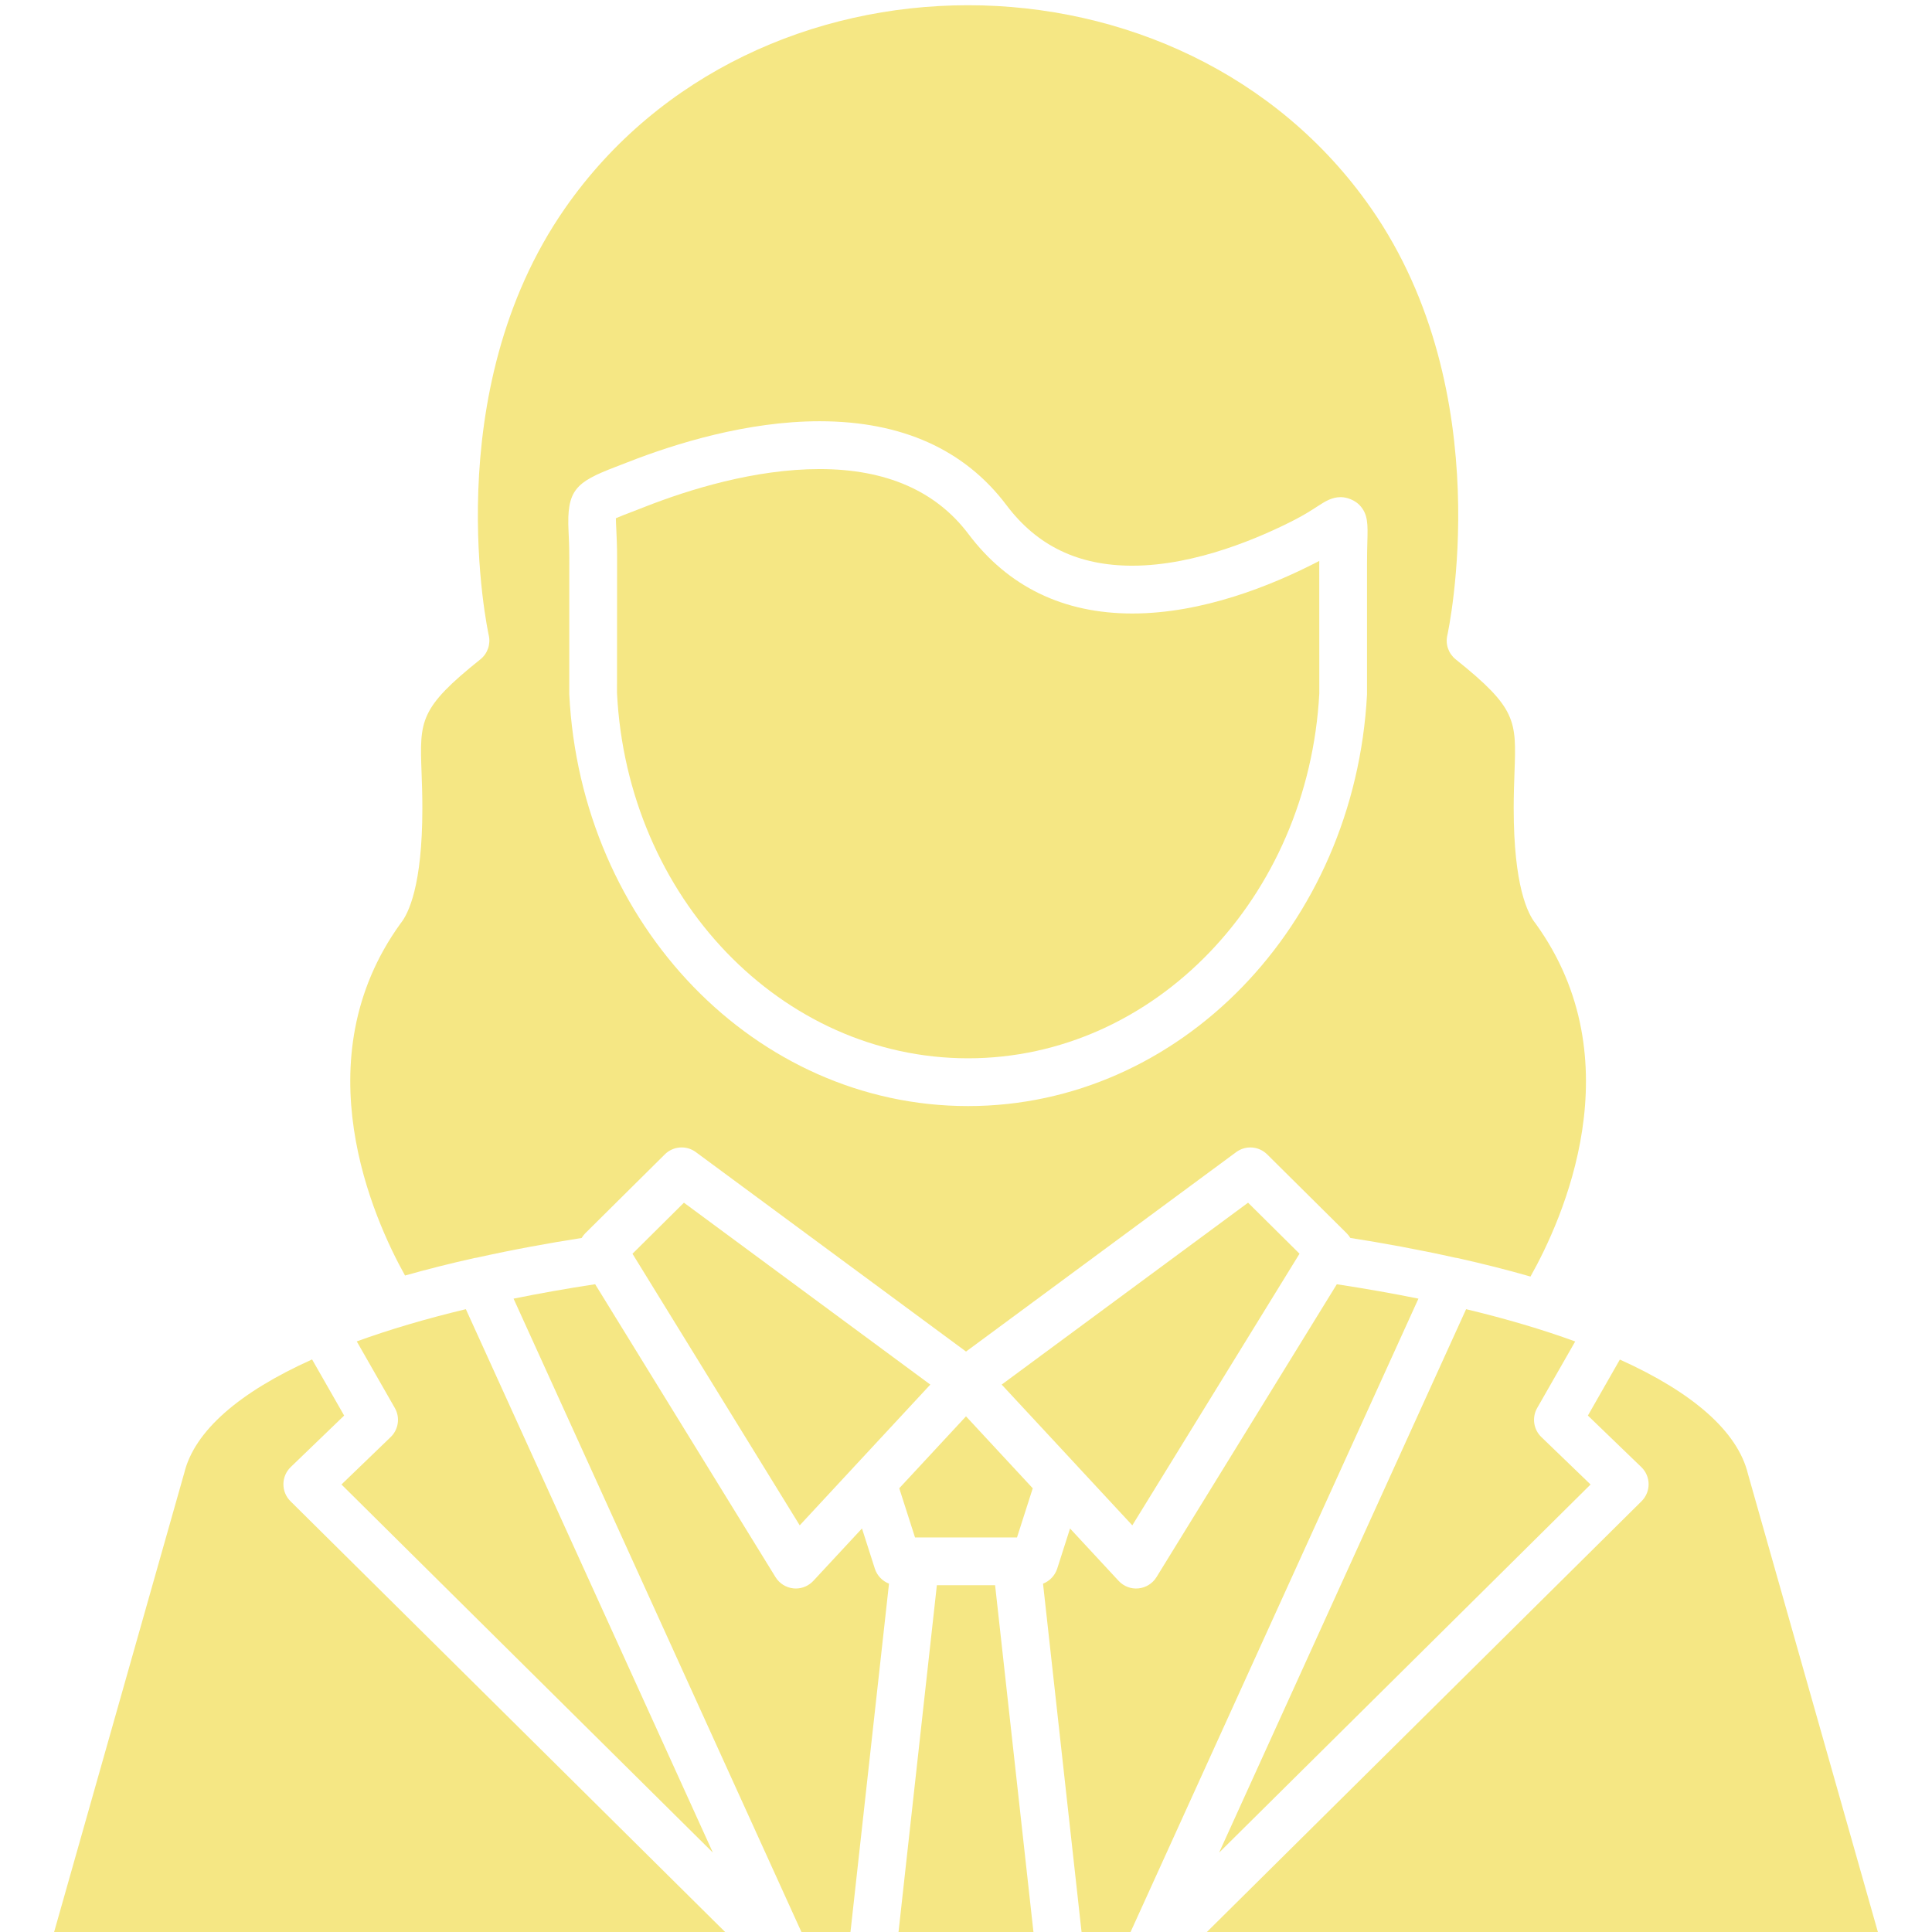
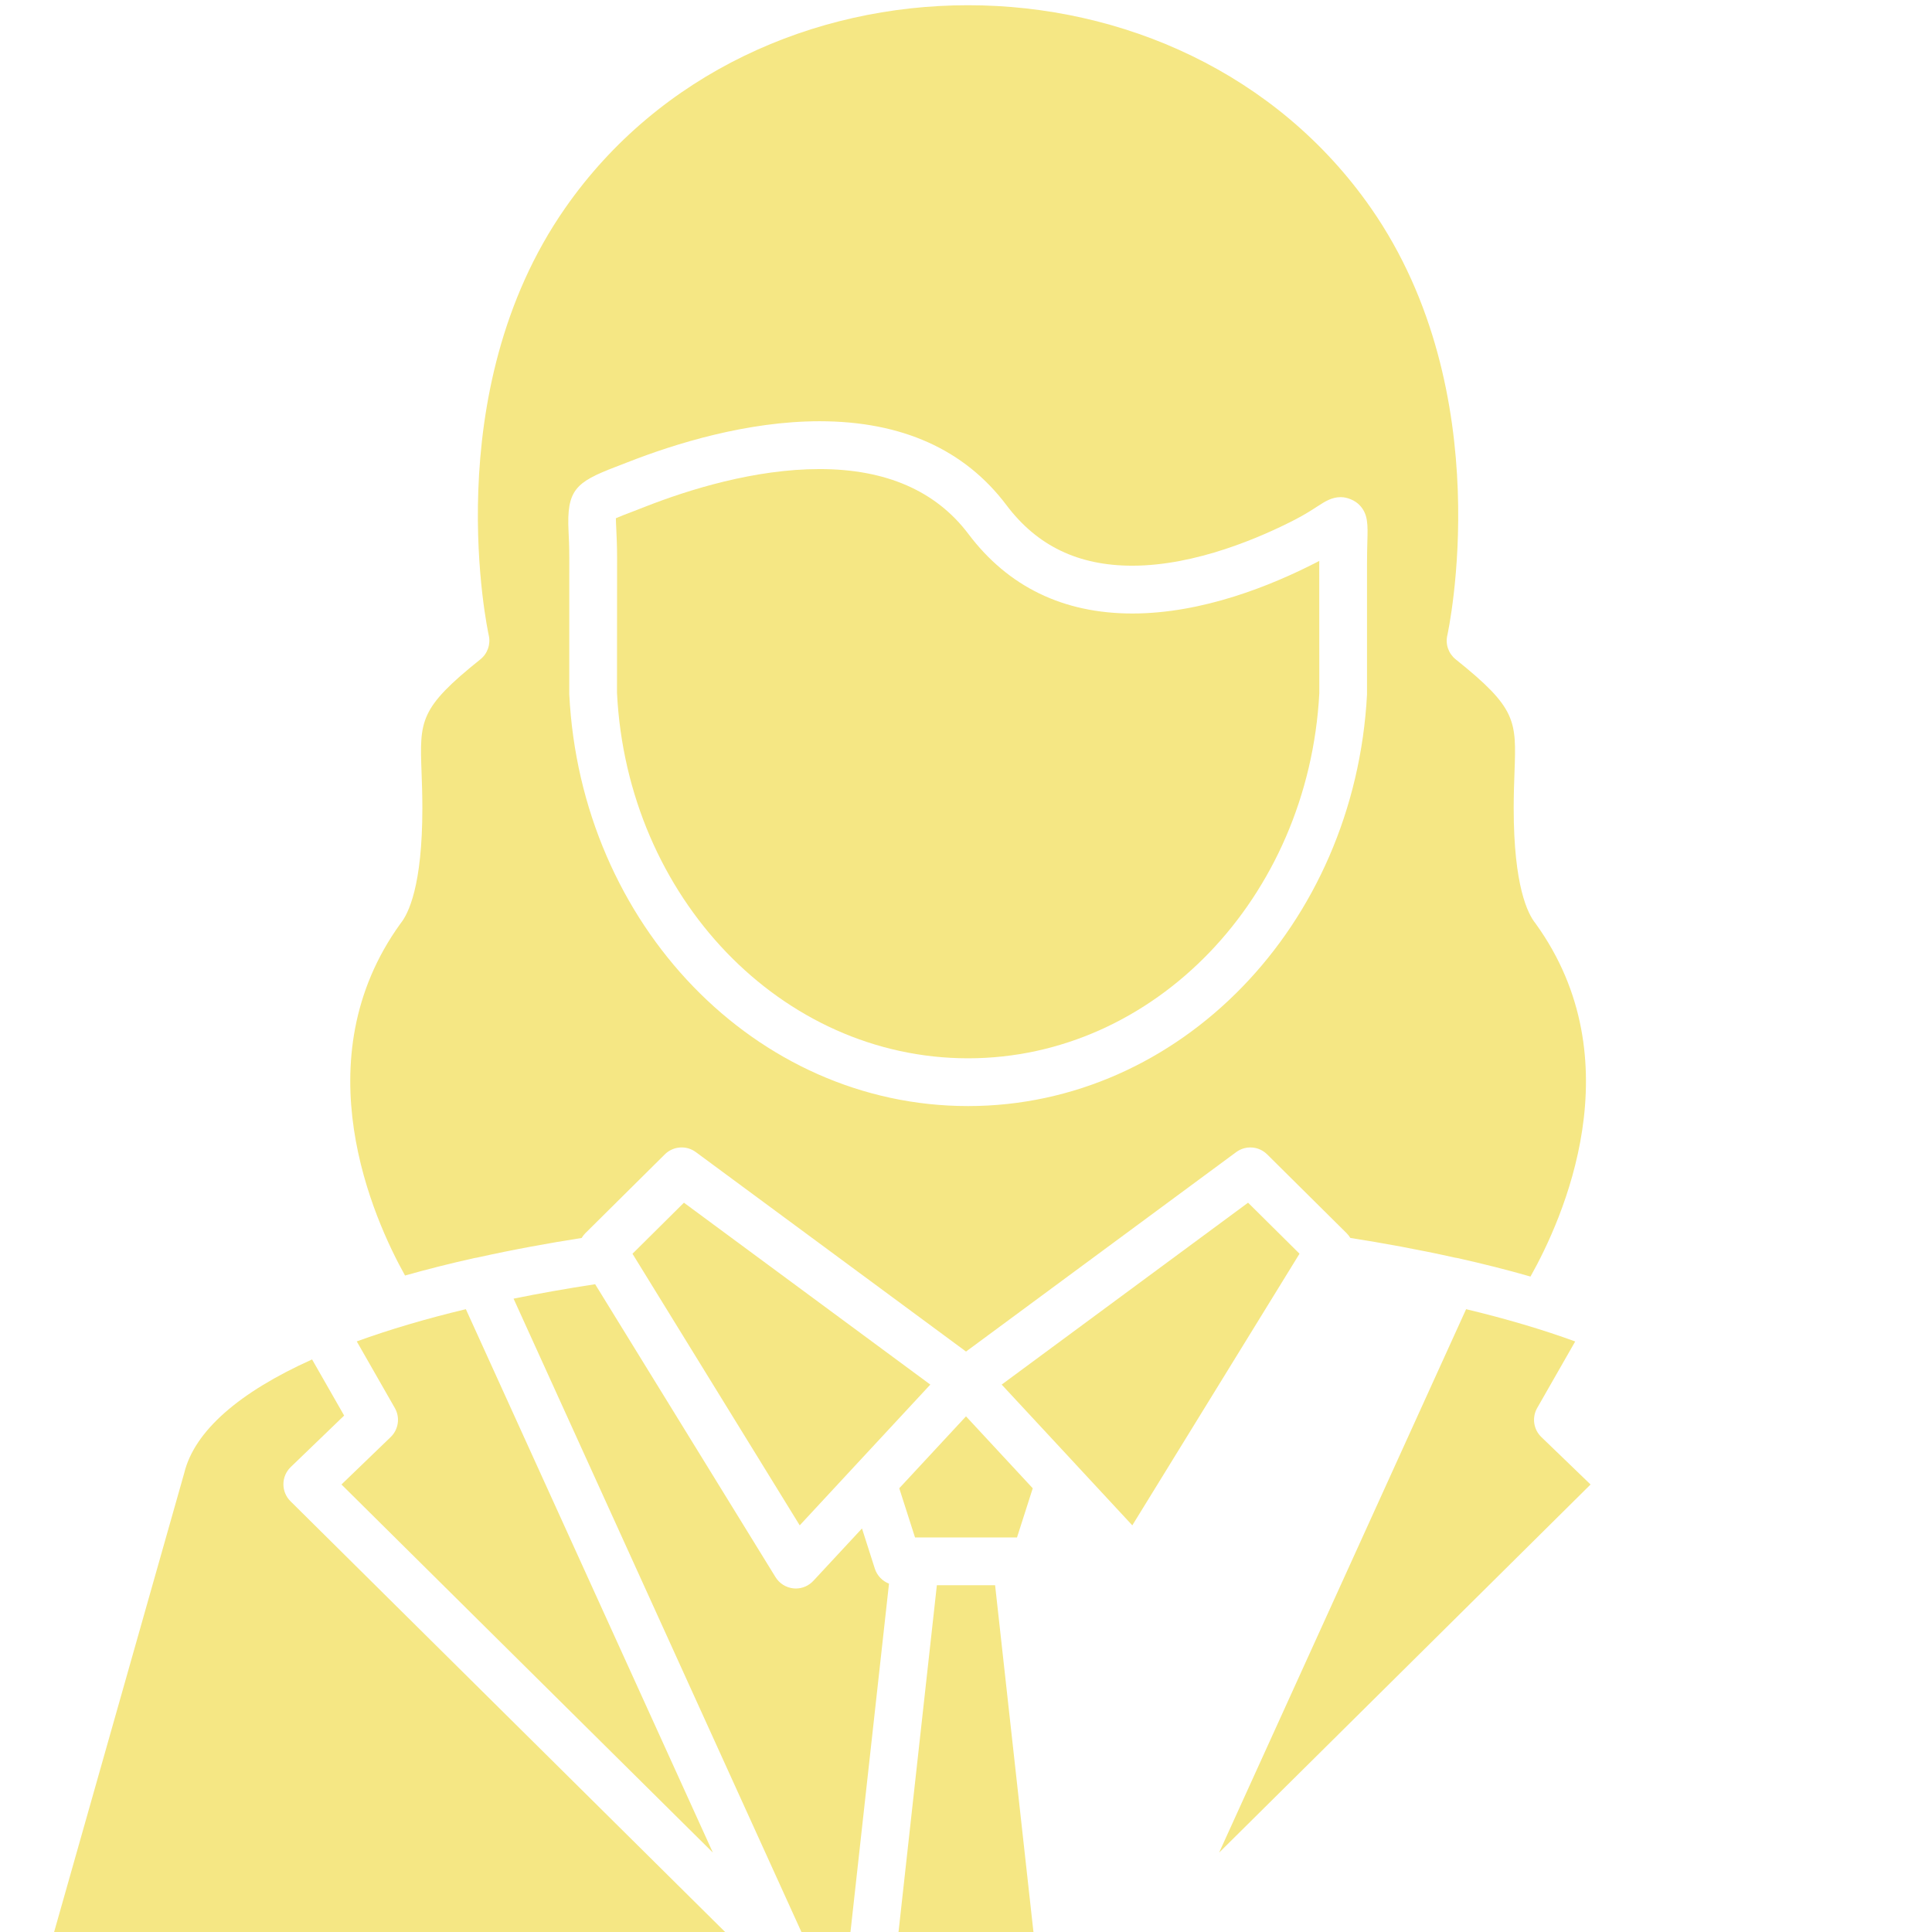
<svg xmlns="http://www.w3.org/2000/svg" width="62" height="62" viewBox="0 0 62 62" fill="none">
  <g clip-path="url(#clip0_29_1137)">
    <path fill-rule="evenodd" clip-rule="evenodd" d="M26.303 13.518C28.937 13.518 30.956 14.426 32.301 16.214C33.285 17.519 34.605 18.154 36.338 18.154C38.383 18.154 40.484 17.229 41.556 16.677C41.869 16.515 42.099 16.367 42.266 16.258C42.529 16.088 42.737 15.954 43.028 15.954C43.235 15.954 43.48 16.056 43.624 16.204C43.904 16.492 43.896 16.825 43.88 17.377C43.875 17.57 43.869 17.816 43.869 18.12V22.289C43.474 29.713 37.85 35.495 31.066 35.495C24.255 35.495 18.634 29.686 18.268 22.27L18.269 17.898C18.269 17.544 18.256 17.267 18.245 17.046C18.181 15.723 18.473 15.475 19.75 14.985L20.143 14.833C21.671 14.234 23.98 13.518 26.303 13.518ZM31.001 43.373L39.67 36.973C39.974 36.748 40.396 36.779 40.665 37.046L43.214 39.574C43.261 39.621 43.301 39.673 43.334 39.727C44.367 39.889 45.514 40.096 46.696 40.36C46.724 40.363 46.752 40.368 46.779 40.374C47.598 40.557 48.378 40.754 49.115 40.966C50.138 39.147 52.462 34.043 49.278 29.636C49.027 29.328 48.576 28.43 48.576 25.936C48.576 25.502 48.59 25.122 48.602 24.782C48.662 23.123 48.677 22.729 46.714 21.159C46.485 20.975 46.38 20.677 46.446 20.39C46.463 20.313 48.141 12.627 43.995 6.677C37.946 -2.002 24.184 -2.002 18.136 6.678C13.99 12.627 15.668 20.313 15.685 20.39C15.75 20.677 15.646 20.975 15.416 21.159C13.454 22.729 13.468 23.123 13.528 24.782C13.54 25.123 13.554 25.502 13.554 25.936C13.554 28.43 13.104 29.329 12.853 29.636C9.688 34.017 11.983 39.114 12.998 40.933C13.701 40.734 14.443 40.547 15.22 40.373C15.248 40.367 15.277 40.362 15.305 40.359C16.487 40.096 17.633 39.889 18.666 39.728C18.698 39.672 18.739 39.62 18.786 39.573L21.335 37.045C21.602 36.779 22.026 36.747 22.33 36.972L31.001 43.373Z" fill="#F5E784" />
    <path fill-rule="evenodd" clip-rule="evenodd" d="M31.078 17.137C30.037 15.754 28.431 15.053 26.304 15.053C24.221 15.053 22.109 15.71 20.704 16.261L20.3 16.418C20.096 16.495 19.888 16.575 19.764 16.631C19.765 16.724 19.771 16.853 19.777 16.972C19.788 17.212 19.803 17.513 19.803 17.898L19.8 22.233C20.125 28.794 25.074 33.962 31.067 33.962C37.036 33.962 41.987 28.817 42.338 22.25L42.336 18.121L42.337 18L42.259 18.041C40.8 18.792 38.589 19.688 36.34 19.688C34.123 19.688 32.353 18.829 31.078 17.137Z" fill="#F5E784" />
    <path fill-rule="evenodd" clip-rule="evenodd" d="M23.44 62.168L9.322 48.176C9.175 48.031 9.093 47.832 9.095 47.626C9.096 47.42 9.181 47.223 9.329 47.08L11.044 45.427L10.015 43.626C7.675 44.678 6.239 45.924 5.912 47.272L1.689 62.168L23.44 62.168Z" fill="#F5E784" />
    <path fill-rule="evenodd" clip-rule="evenodd" d="M10.958 47.639L22.877 59.452L14.95 42.013C13.661 42.322 12.49 42.669 11.449 43.047L12.671 45.185C12.845 45.489 12.79 45.873 12.537 46.117L10.958 47.639Z" fill="#F5E784" />
    <path fill-rule="evenodd" clip-rule="evenodd" d="M16.481 41.675L25.795 62.168H27.274L28.529 50.821C28.317 50.739 28.146 50.564 28.074 50.338L27.662 49.05L26.101 50.731C25.955 50.888 25.752 50.977 25.54 50.977C25.515 50.977 25.489 50.975 25.465 50.973C25.226 50.95 25.013 50.816 24.887 50.612L19.099 41.212C18.186 41.351 17.313 41.506 16.481 41.675Z" fill="#F5E784" />
    <path fill-rule="evenodd" clip-rule="evenodd" d="M20.297 40.234L25.664 48.95L27.42 47.057C27.417 47.06 27.424 47.053 27.42 47.057L29.855 44.433L21.948 38.596L20.297 40.234Z" fill="#F5E784" />
-     <path fill-rule="evenodd" clip-rule="evenodd" d="M40.052 38.596L32.145 44.433L34.571 47.046C34.565 47.039 34.577 47.053 34.571 47.046L34.596 47.074L36.337 48.95L41.703 40.233L40.052 38.596Z" fill="#F5E784" />
+     <path fill-rule="evenodd" clip-rule="evenodd" d="M40.052 38.596L32.145 44.433C34.565 47.039 34.577 47.053 34.571 47.046L34.596 47.074L36.337 48.95L41.703 40.233L40.052 38.596Z" fill="#F5E784" />
    <path fill-rule="evenodd" clip-rule="evenodd" d="M47.049 42.013L39.123 59.452L51.043 47.639L49.464 46.117C49.211 45.874 49.156 45.49 49.329 45.185L50.55 43.049C49.509 42.669 48.338 42.322 47.049 42.013Z" fill="#F5E784" />
-     <path fill-rule="evenodd" clip-rule="evenodd" d="M52.679 48.176L38.56 62.168H60.311L56.094 47.3C55.764 45.938 54.325 44.685 51.983 43.63L50.957 45.427L52.671 47.08C52.82 47.223 52.904 47.42 52.906 47.626C52.907 47.833 52.825 48.031 52.679 48.176Z" fill="#F5E784" />
    <path fill-rule="evenodd" clip-rule="evenodd" d="M33.183 62.168L31.934 50.872H30.065L28.816 62.168H33.183Z" fill="#F5E784" />
    <path fill-rule="evenodd" clip-rule="evenodd" d="M29.364 49.338H32.637L33.142 47.761L31 45.452L28.858 47.76L29.364 49.338Z" fill="#F5E784" />
-     <path fill-rule="evenodd" clip-rule="evenodd" d="M33.472 50.821L34.727 62.168H36.205L45.519 41.675C44.687 41.506 43.812 41.352 42.9 41.213L37.113 50.612C36.987 50.816 36.773 50.95 36.535 50.973C36.299 50.999 36.061 50.908 35.898 50.732L34.339 49.051L33.927 50.339C33.854 50.564 33.684 50.739 33.472 50.821Z" fill="#F5E784" />
  </g>
  <defs>
    <clipPath id="clip0_29_1137">
      <rect width="62" height="62" fill="white" />
    </clipPath>
  </defs>
</svg>